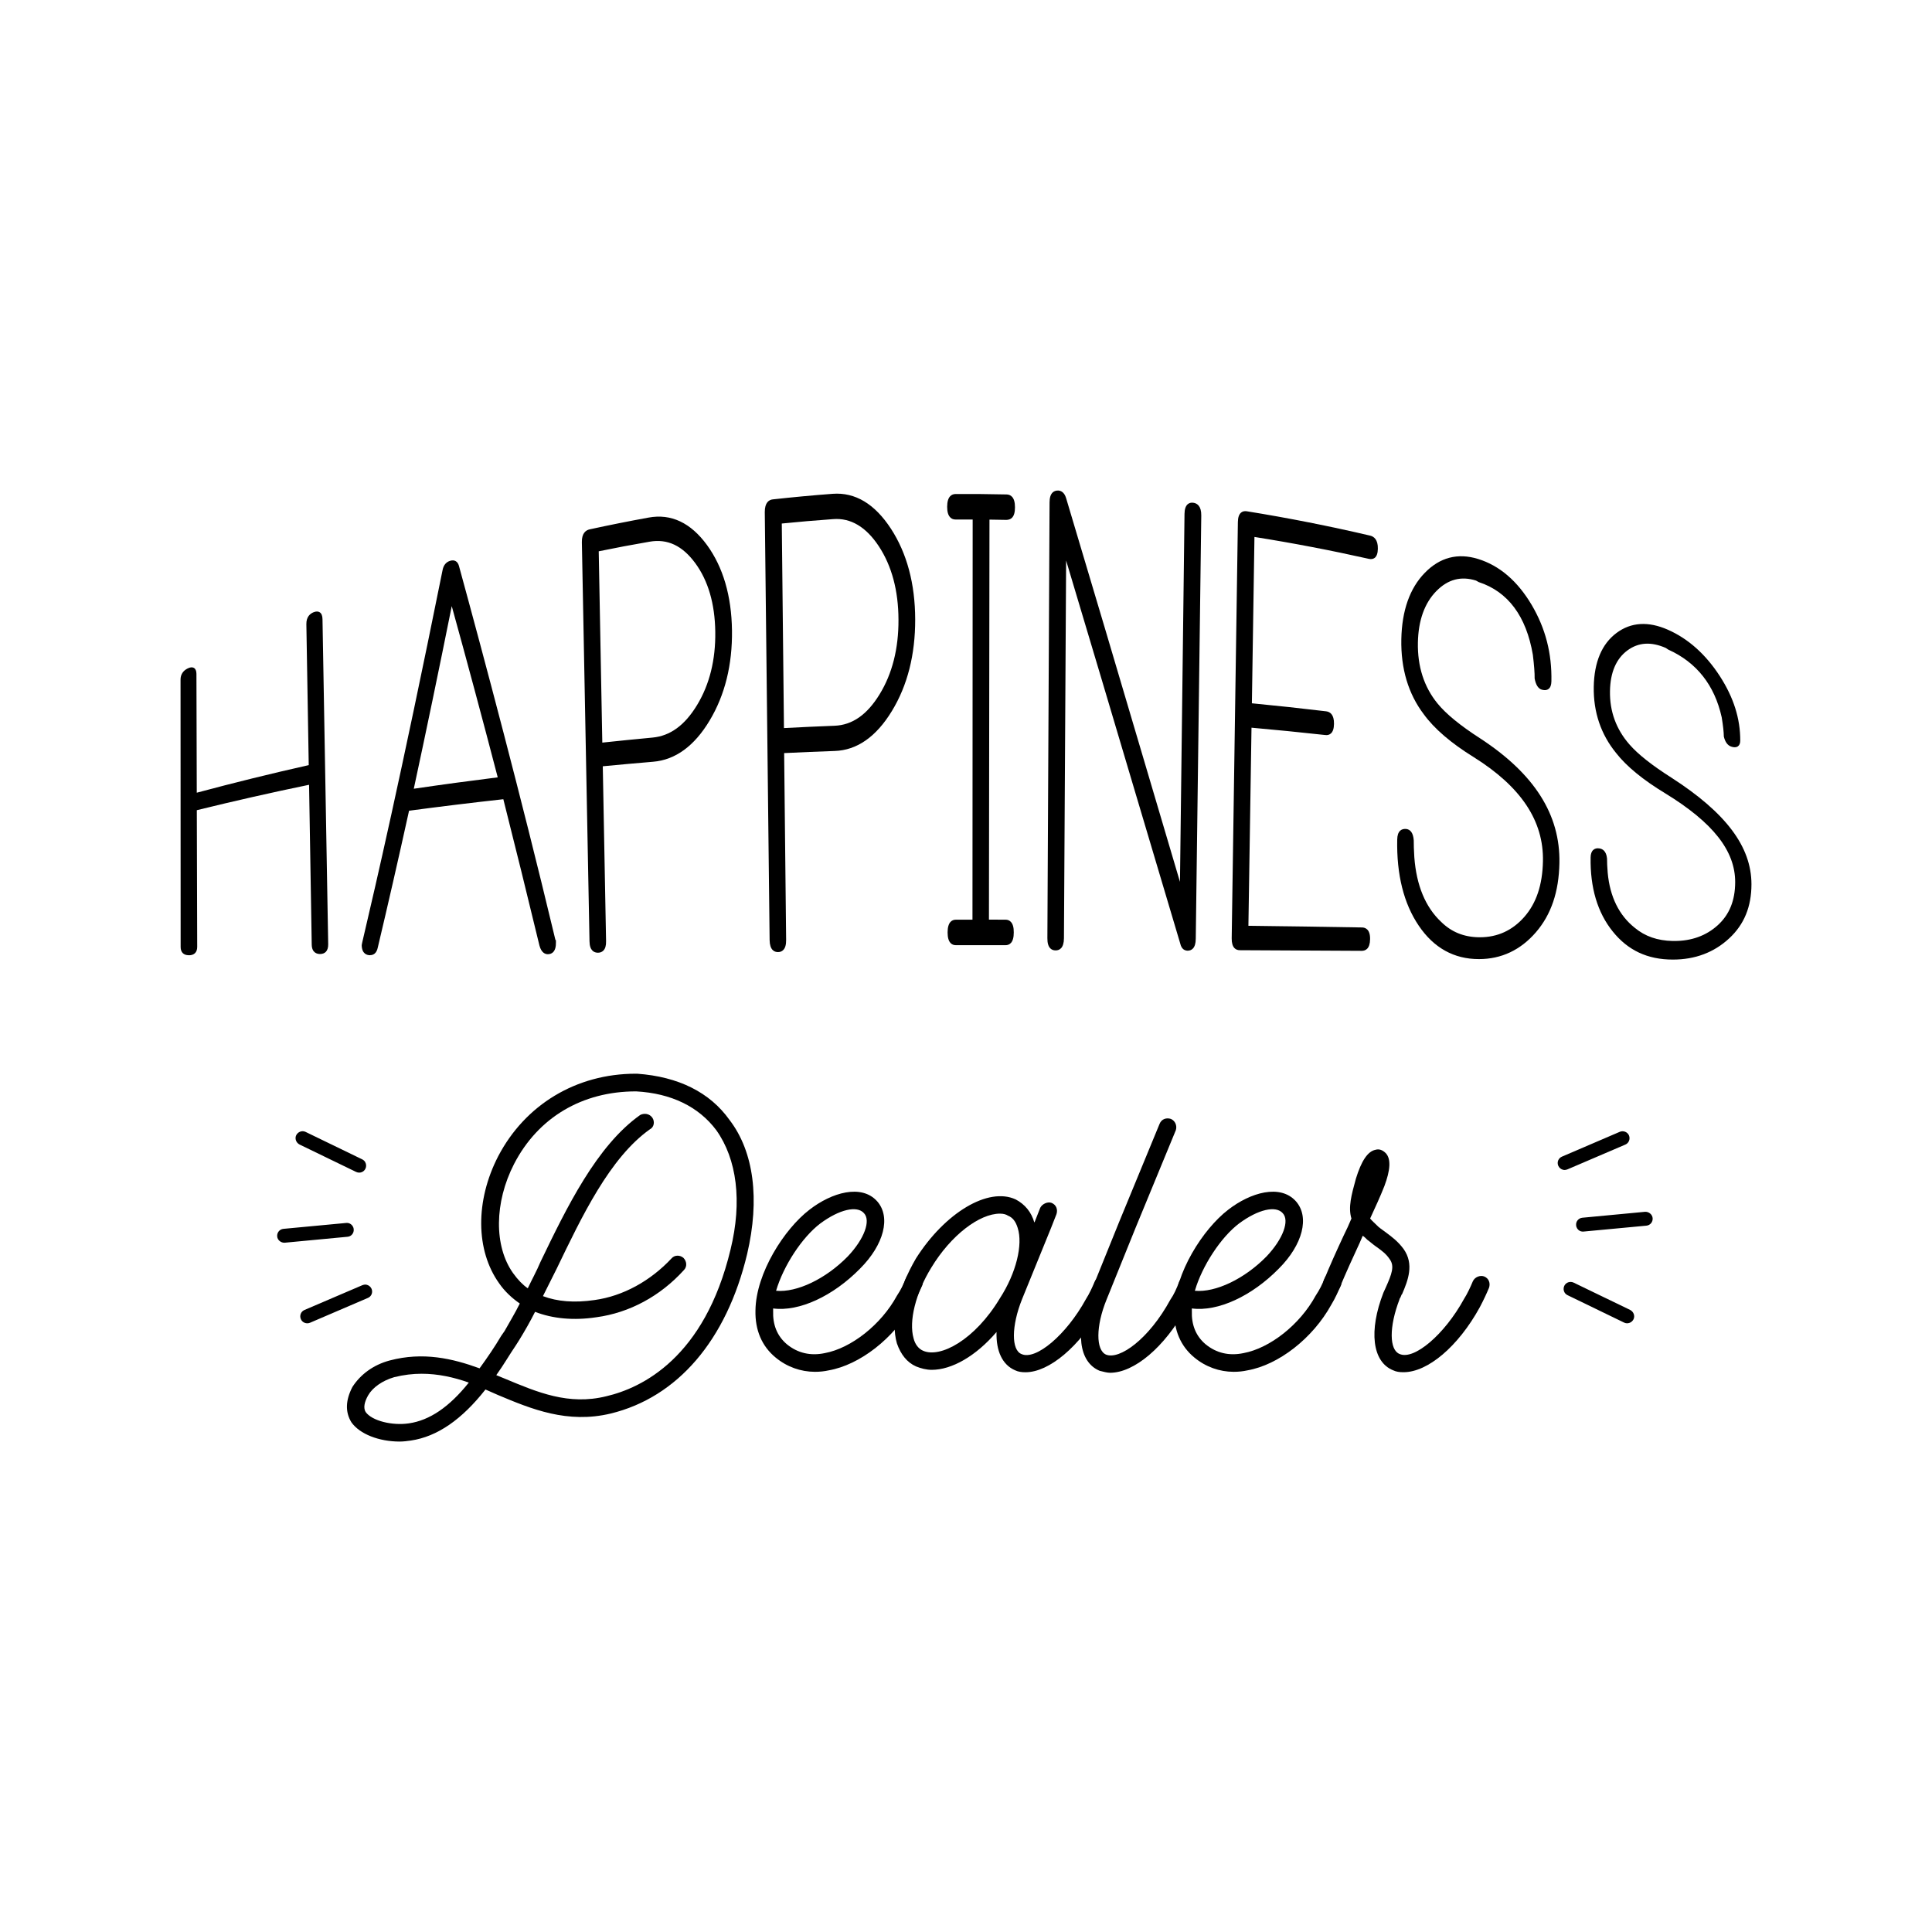
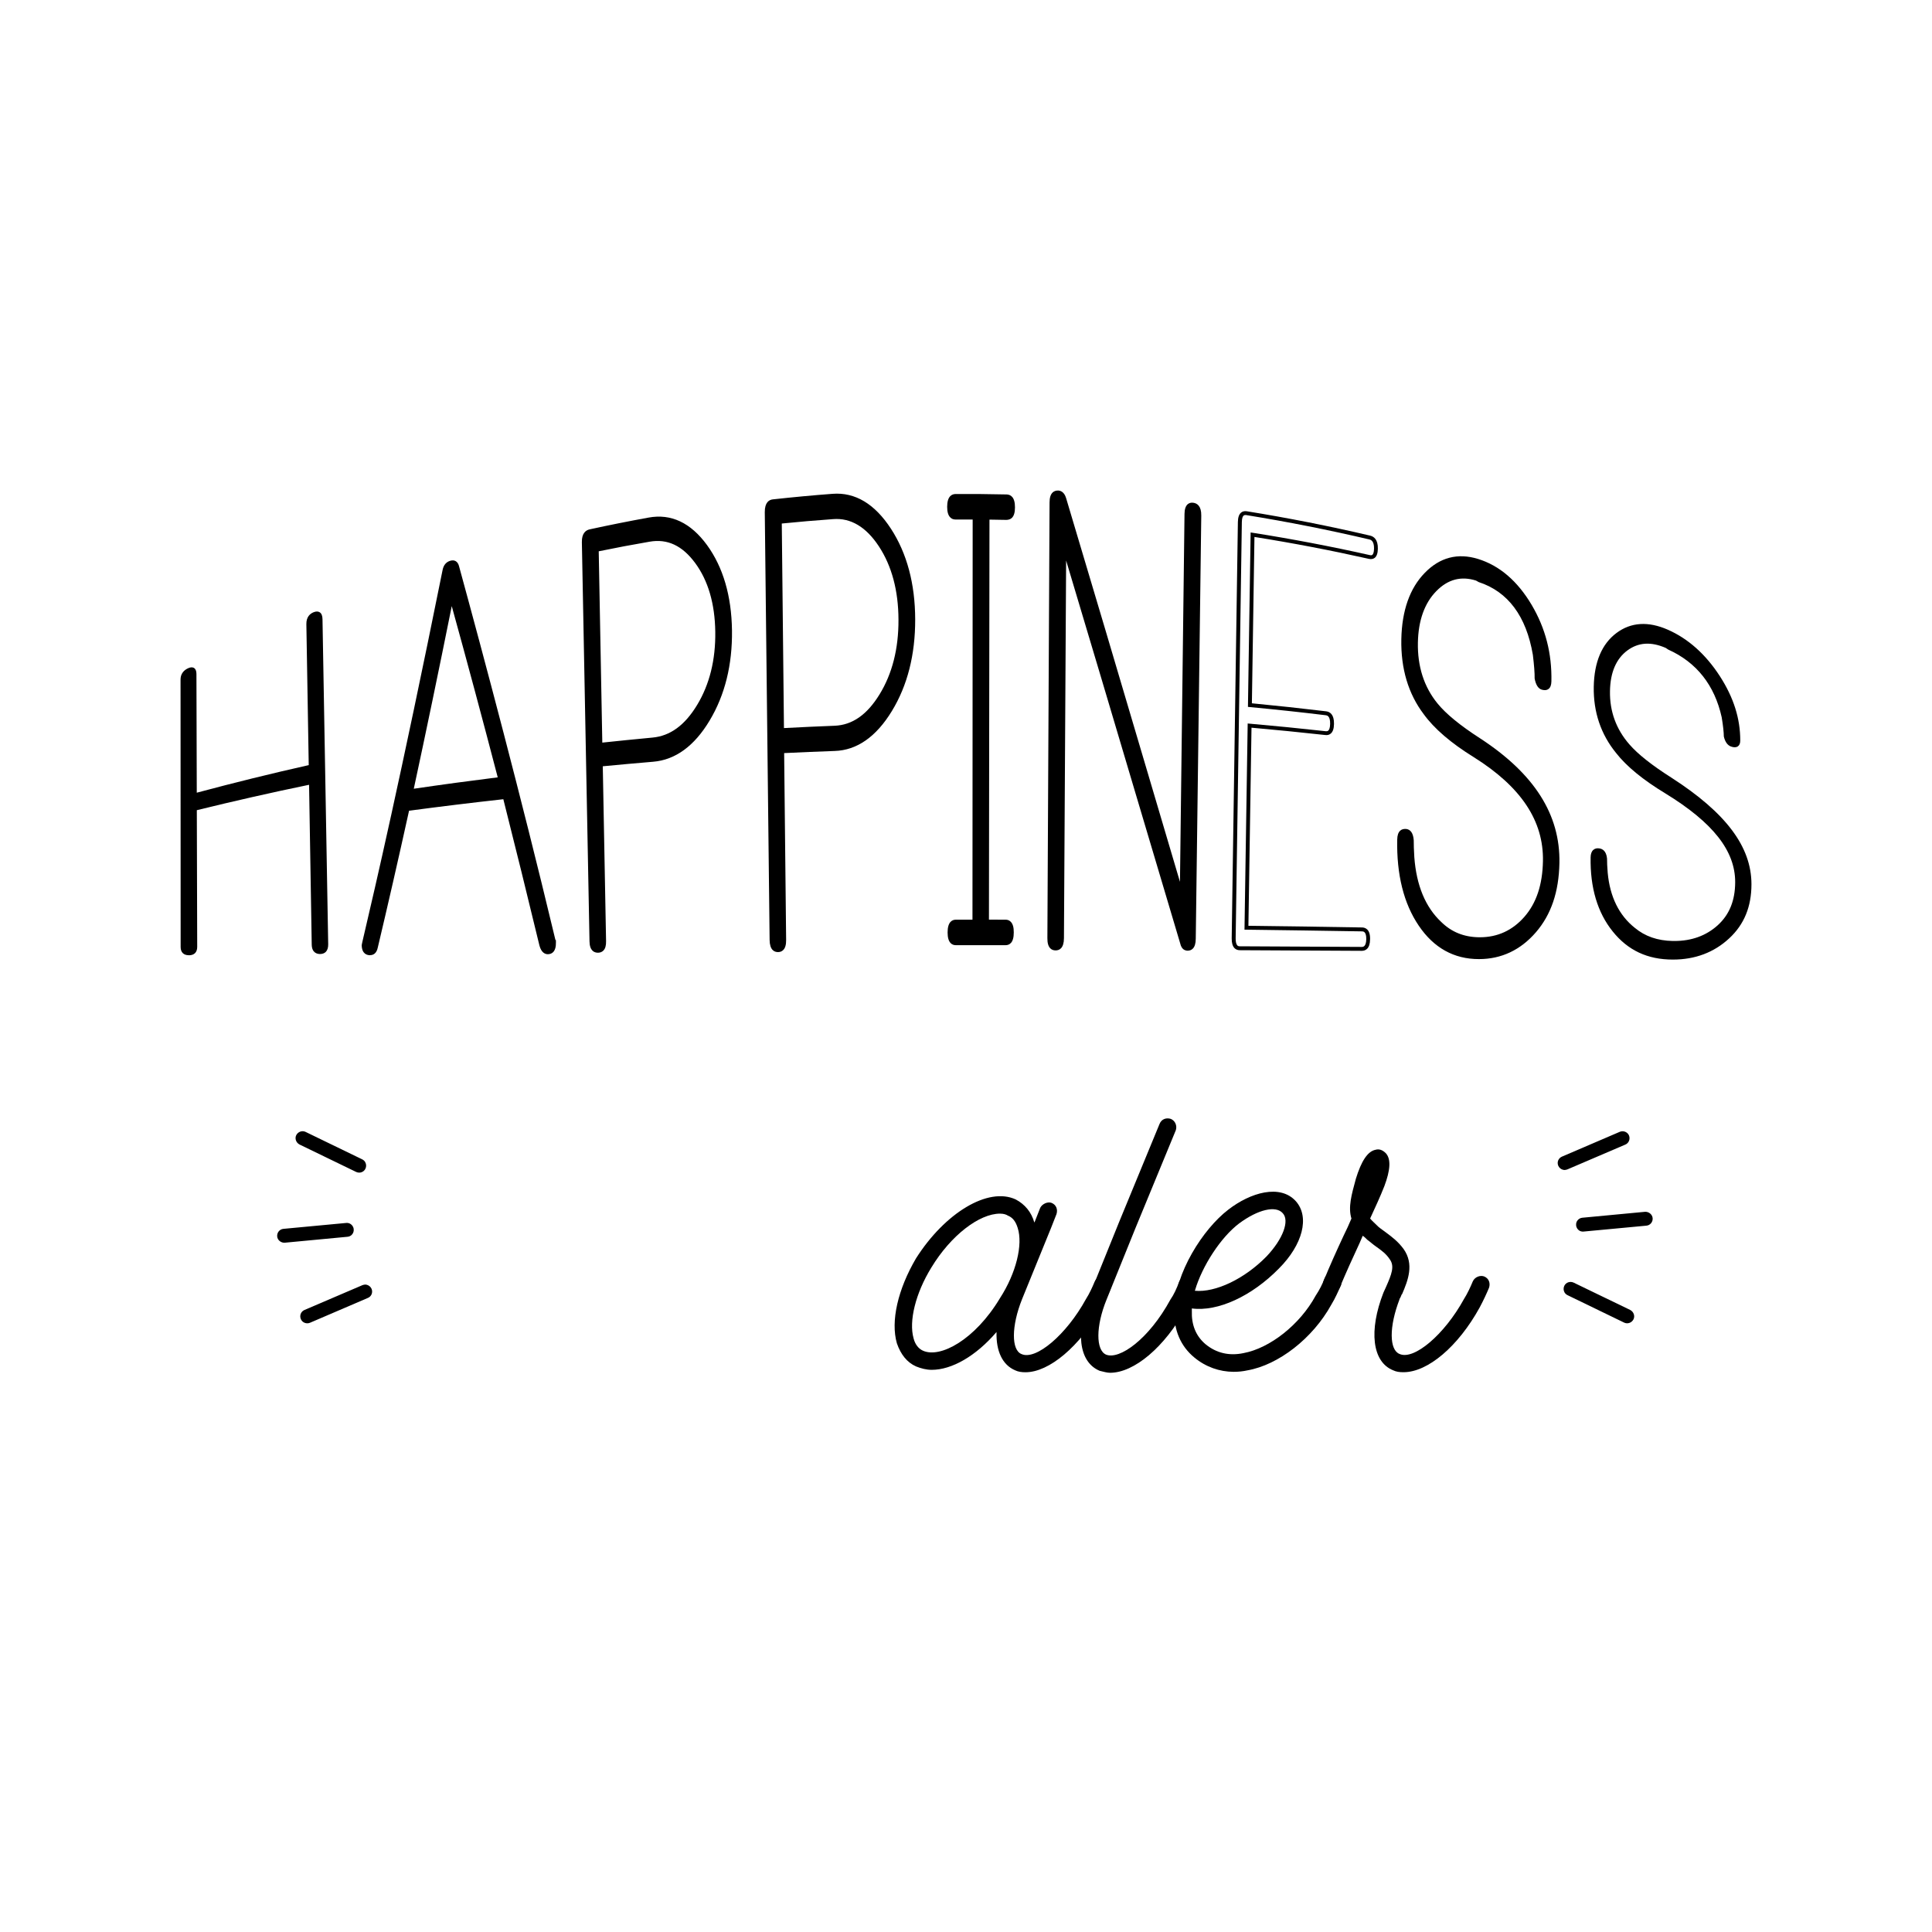
<svg xmlns="http://www.w3.org/2000/svg" viewBox="0 0 400 400" style="enable-background:new 0 0 400 400" xml:space="preserve">
  <g>
-     <path d="M72.76 294.48c-1.32-2.14-1.22-4.58.2-7.32 1.63-2.54 4.27-4.57 7.73-5.49 6.91-1.83 13.01-.41 18.6 1.63 1.63-2.24 3.15-4.47 4.47-6.71l.71-1.02c1.02-1.83 2.14-3.66 3.15-5.69-1.63-1.12-3.15-2.54-4.27-4.17-4.88-6.81-4.98-17.08-.2-26.33 5.59-10.68 16.16-17.08 28.47-17.08h.3c8.54.61 15.05 3.86 19.11 9.56 5.08 6.61 6.3 16.47 3.66 27.76-4.27 17.89-14.44 29.68-28.26 33.04-8.95 2.14-16.37-.91-23.38-3.86l-2.54-1.12c-4.88 6.2-9.96 9.76-15.45 10.57-.71.1-1.52.21-2.34.21-4.26-.01-8.23-1.54-9.96-3.98zm24.3-8.23c-3.15-1.12-6.41-1.83-9.76-1.83-1.83 0-3.66.21-5.69.71-2.44.71-4.47 2.14-5.39 3.76-.81 1.42-1.02 2.65-.51 3.46 1.32 1.83 5.49 2.85 8.95 2.34 4.27-.62 8.34-3.36 12.4-8.44zm54.19-27.55c2.44-9.96 1.32-18.71-2.95-24.71-3.66-4.88-9.35-7.63-16.57-8.03h-.1c-11.08 0-20.23 5.39-25.21 15.05-4.07 7.93-4.17 16.98-.2 22.57 1.02 1.42 2.03 2.44 3.05 3.15.81-1.73 1.83-3.56 2.64-5.49 5.39-11.18 11.59-23.99 20.64-30.4.81-.41 1.93-.31 2.54.61.51.81.31 1.93-.51 2.34-8.34 5.9-14.13 18.1-19.32 28.87l-2.85 5.69c2.95 1.12 6.51 1.42 10.68.81 5.9-.81 11.59-3.96 15.96-8.64.61-.71 1.73-.71 2.44-.1.71.71.81 1.83.1 2.54-4.88 5.39-11.28 8.84-18.1 9.76-4.68.71-9.05.31-12.71-1.12-1.02 2.03-2.13 3.96-3.25 5.79l-.71 1.12c-1.32 1.93-2.54 4.07-4.07 6.2l1.73.71c6.81 2.84 13.22 5.59 21.04 3.66 7.33-1.71 20.34-7.92 25.73-30.38zM160.58 281.06c-2.85-2.34-4.27-5.69-4.17-9.76.1-7.73 6-16.88 11.18-20.84 4.58-3.56 10.78-5.39 14.03-1.73 2.85 3.25 1.42 8.95-3.56 13.93-5.59 5.69-12.61 8.95-17.99 8.24v.51c-.1 2.85.81 5.19 2.85 6.91 2.24 1.83 4.88 2.44 7.83 1.83 5.49-1.02 11.69-5.9 14.95-11.89.81-1.22 1.42-2.44 1.83-3.56.3-.71.92-1.22 1.73-1.22.92 0 1.83.81 1.83 1.83 0 .21-.1.51-.1.51v.2c-.61 1.32-1.22 2.74-2.03 4.07-3.86 7.02-10.98 12.51-17.39 13.63-.91.2-1.83.3-2.85.3-2.95-.01-5.8-1.02-8.14-2.96zm14.95-20.94c3.46-3.66 4.78-7.42 3.35-8.94-1.42-1.63-5.08-.81-9.05 2.13-3.76 2.85-7.62 8.74-9.15 13.93 4.28.4 10.27-2.44 14.85-7.12z" />
    <path d="M230.01 266.62c-.51 1.32-1.22 2.74-1.93 4.17-4.58 8.03-10.88 13.32-15.76 13.32-.81 0-1.52-.1-2.14-.4-2.64-1.12-3.97-3.97-3.86-7.93-4.27 4.98-9.25 7.83-13.42 7.83-1.12 0-2.24-.3-3.25-.71-1.83-.81-3.15-2.44-3.96-4.78-1.32-4.58.2-11.18 3.96-17.59 6-9.45 14.95-14.84 20.64-12.2 1.93 1.02 3.25 2.64 3.86 4.78l.1-.2 1.12-2.85c.41-.81 1.53-1.32 2.34-1.02 1.02.41 1.32 1.42 1.02 2.34l-1.12 2.85-6 14.74c-2.24 5.59-2.24 10.57-.1 11.38 2.95 1.32 9.25-3.96 13.32-11.38.71-1.12 1.32-2.44 1.83-3.66.41-.91 1.52-1.32 2.34-1.02 1.01.4 1.32 1.42 1.01 2.33zm-19.31-12.4c-.41-1.32-1.02-2.14-2.03-2.54-.3-.2-.81-.41-1.63-.41-4.27 0-10.17 4.47-14.23 11.19-3.25 5.28-4.68 11.08-3.66 14.64.3 1.22 1.02 2.14 1.93 2.54 3.56 1.63 10.78-2.23 15.96-10.88 3.35-5.19 4.78-11.08 3.66-14.54z" />
    <path d="M227.67 283.81c-4.37-1.83-5.08-8.13-1.93-16.06l6-14.84 8.34-20.23c.41-1.02 1.42-1.32 2.34-1.02.91.4 1.32 1.42 1.02 2.34l-8.34 20.23-6 14.84c-2.24 5.49-2.24 10.47-.1 11.39 2.74 1.12 8.84-3.15 13.32-11.39.71-1.02 1.32-2.34 1.83-3.76.41-.81 1.52-1.32 2.34-1.02.92.41 1.32 1.53 1.02 2.34-.51 1.42-1.22 2.85-1.93 4.17-4.47 8.14-10.78 13.42-15.76 13.42-.63-.01-1.34-.21-2.15-.41z" />
    <path d="M247.28 281.06c-2.85-2.34-4.27-5.69-4.17-9.76.1-7.73 6-16.88 11.18-20.84 4.58-3.56 10.78-5.39 14.03-1.73 2.85 3.25 1.42 8.95-3.56 13.93-5.59 5.69-12.61 8.95-18 8.24v.51c-.1 2.85.81 5.19 2.85 6.91 2.24 1.83 4.88 2.44 7.83 1.83 5.49-1.02 11.69-5.9 14.95-11.89.81-1.22 1.42-2.44 1.83-3.56.3-.71.92-1.22 1.73-1.22.92 0 1.83.81 1.83 1.83 0 .21-.1.51-.1.51v.2c-.61 1.32-1.22 2.74-2.03 4.07-3.86 7.02-10.98 12.51-17.39 13.63-.91.2-1.83.3-2.85.3-2.94-.01-5.79-1.02-8.13-2.96zm14.95-20.94c3.46-3.66 4.78-7.42 3.35-8.94-1.42-1.63-5.08-.81-9.05 2.13-3.76 2.85-7.62 8.74-9.15 13.93 4.27.4 10.27-2.44 14.85-7.12z" />
    <path d="M288.45 283.71c-4.37-1.73-5.08-8.24-2.03-16.07l.51-1.12c1.22-2.74 1.83-4.37.81-5.79-.81-1.22-1.73-1.83-2.85-2.65-.61-.4-1.12-.91-1.83-1.42-.3-.31-.61-.61-.92-.81l-.61 1.42c-1.42 3.05-2.85 6.2-4.17 9.35-.41.81-1.52 1.32-2.34 1.02-.81-.4-1.32-1.52-1.02-2.34 1.32-3.25 2.75-6.4 4.17-9.45.61-1.22 1.12-2.34 1.63-3.56-.71-2.34 0-4.88.92-8.24 1.12-3.66 2.44-5.69 4.07-6 .71-.21 1.42 0 2.13.71 1.12 1.22.92 3.56-.3 6.81-.92 2.34-1.93 4.47-2.95 6.71.41.51 1.02 1.02 1.73 1.73.61.51 1.12.81 1.63 1.22 1.22.91 2.44 1.83 3.56 3.35 2.24 3.15.92 6.51-.3 9.35l-.1.1c-.1.21-.2.61-.51 1.02l.1-.1c-2.24 5.79-2.14 10.57 0 11.38 2.95 1.32 9.25-3.96 13.32-11.38.71-1.12 1.32-2.44 1.83-3.66.41-.91 1.52-1.32 2.34-1.02 1.02.41 1.32 1.42 1.02 2.34-.51 1.22-1.12 2.54-1.93 4.07-4.47 8.13-10.78 13.42-15.76 13.42-.83.01-1.54-.09-2.15-.39zM39.1 197.37c-.87.01-1.31-.43-1.31-1.3-.01-18.46-.01-36.92-.02-55.38 0-.87.41-1.52 1.23-1.93.82-.41 1.24-.16 1.24.74.02 8.38.05 16.77.07 25.15 7.94-2.14 15.94-4.11 23.99-5.92-.16-9.84-.33-19.68-.49-29.51-.02-1.05.39-1.75 1.24-2.09.85-.34 1.28.03 1.3 1.09.39 22.43.79 44.86 1.18 67.28.02 1.06-.41 1.6-1.28 1.61-.87.01-1.32-.52-1.33-1.56-.19-11.19-.37-22.38-.56-33.57-8.06 1.66-16.08 3.47-24.04 5.43.03 9.53.05 19.07.08 28.6.01.9-.42 1.35-1.3 1.36z" />
    <path d="M39.08 197.77c-.53 0-.94-.15-1.23-.43-.3-.3-.45-.72-.45-1.27l-.02-55.38c0-1.02.5-1.81 1.46-2.29.55-.28.99-.31 1.33-.1.33.2.49.61.5 1.2l.07 24.62c7.68-2.06 15.47-3.98 23.18-5.71l-.49-29.18c-.03-1.54.8-2.19 1.49-2.47.52-.21.95-.2 1.28.01.37.25.56.72.57 1.44l1.18 67.28c.01.69-.15 1.22-.48 1.57-.29.3-.69.45-1.19.46h-.01c-.64 0-1.7-.26-1.73-1.95l-.55-33.09c-7.71 1.59-15.52 3.36-23.24 5.26l.08 28.29c0 1.12-.6 1.74-1.7 1.75-.03-.01-.04-.01-.05-.01zm.58-58.8c-.08 0-.24.03-.47.15-.68.34-1.01.85-1.01 1.57l.02 55.38c0 .33.07.56.21.7.13.13.36.2.67.2h.02c.65 0 .91-.27.91-.95l-.08-28.92.31-.08c7.99-1.97 16.08-3.8 24.05-5.44l.48-.1.01.48.56 33.57c.02 1.02.47 1.16.92 1.16h.01c.28 0 .48-.07.62-.21.18-.18.27-.52.26-.99l-1.18-67.28c-.01-.6-.17-.75-.21-.78-.1-.06-.29-.04-.53.06-.69.28-1 .82-.99 1.71l.5 29.85-.32.07c-7.97 1.79-16.04 3.78-23.98 5.91l-.5.14-.07-25.67c0-.35-.08-.49-.12-.51-.03-.02-.05-.02-.09-.02z" />
    <path d="M76.64 197.37c-.87 0-1.32-.55-1.34-1.65 0-.52 5.69-22.74 16.74-77.65.17-.83.59-1.35 1.27-1.56.68-.21 1.12.04 1.32.77 13.33 48.7 20.08 78.08 20.06 77.83.03 1.38-.4 2.07-1.27 2.07-.63 0-1.08-.49-1.35-1.49-2.52-10.44-5.05-20.66-7.57-30.64-6.74.74-13.46 1.56-20.16 2.46-2.16 9.8-4.33 19.33-6.52 28.54-.16.88-.56 1.32-1.18 1.32zm16.83-73.61c-2.76 13.77-5.53 27.13-8.31 40.03 6.11-.91 12.25-1.74 18.39-2.5-3.37-12.96-6.74-25.49-10.08-37.53z" />
    <path d="M76.63 197.77c-.64 0-1.7-.27-1.74-2.05 0-.15.09-.57.75-3.37 1.79-7.65 7.25-30.94 16-74.37.2-.98.72-1.61 1.55-1.87.44-.13.83-.12 1.14.06.32.18.56.51.69.99 5.21 19.04 12.85 47.7 19.66 76.15.14.6.25 1.04.32 1.32l.09-.02.01.46c.02.96-.17 1.63-.57 2.05-.28.29-.65.43-1.1.44-.57 0-1.34-.31-1.74-1.78-2.47-10.25-4.99-20.44-7.48-30.31-6.5.72-13.07 1.52-19.52 2.38-2.24 10.16-4.36 19.41-6.46 28.27-.26 1.34-1 1.63-1.58 1.63-.01.02-.02.02-.02.02zm17.1-80.93c-.09 0-.19.02-.31.05-.54.17-.85.57-1 1.26-8.75 43.45-14.21 66.75-16.01 74.4-.43 1.83-.71 3.04-.73 3.2.02 1.07.48 1.23.93 1.23h.01c.18 0 .61 0 .8-1 2.13-8.96 4.26-18.29 6.53-28.56l.06-.27.28-.04c6.67-.89 13.45-1.72 20.17-2.46l.35-.04.08.34c2.52 9.97 5.07 20.28 7.57 30.64.32 1.18.8 1.18.96 1.18.23 0 .4-.06.53-.19.24-.24.36-.75.34-1.47h.01c-.1-.29-.21-.78-.41-1.6-6.8-28.44-14.44-57.09-19.65-76.13-.07-.26-.17-.43-.3-.5-.05-.03-.12-.04-.21-.04zm-9.09 47.43.12-.57c2.68-12.44 5.4-25.53 8.31-40.02l.33-1.65.45 1.62c3.34 12.02 6.73 24.65 10.09 37.53l.12.45-.46.05c-6.18.77-12.36 1.61-18.38 2.5l-.58.09zm8.89-38.78c-2.74 13.62-5.32 26.02-7.86 37.81 5.7-.84 11.54-1.63 17.38-2.36-3.17-12.15-6.37-24.06-9.52-35.45z" />
    <path d="M134.35 107.55c4.49-.82 8.4 1.01 11.7 5.53 3.3 4.53 5 10.4 5.09 17.44.09 7.04-1.44 13.22-4.58 18.45-3.14 5.24-6.93 7.97-11.38 8.33-3.61.3-7.21.63-10.8.98.23 12.19.46 24.38.68 36.57.03 1.32-.4 1.98-1.27 1.99-.87 0-1.32-.65-1.35-1.96-.53-27.54-1.05-55.09-1.58-82.63-.02-1.31.4-2.07 1.28-2.26 4.07-.88 8.13-1.69 12.21-2.44zm.77 45.56c3.76-.34 6.95-2.63 9.56-6.96 2.61-4.33 3.89-9.46 3.81-15.36-.08-5.88-1.49-10.74-4.25-14.47-2.75-3.73-6.03-5.24-9.82-4.58-3.63.63-7.26 1.32-10.87 2.06.25 13.46.5 26.92.76 40.39 3.59-.38 7.2-.74 10.81-1.08z" />
    <path d="M123.8 197.25c-.78 0-1.72-.41-1.75-2.36l-1.58-82.63c-.04-1.9.85-2.49 1.6-2.66 4.03-.88 8.14-1.7 12.21-2.44 4.65-.86 8.72 1.06 12.1 5.69 3.33 4.58 5.07 10.52 5.17 17.67.09 7.1-1.46 13.38-4.63 18.66-3.16 5.28-7.1 8.15-11.69 8.53-3.69.31-7.11.62-10.43.94l.68 36.2c.02.92-.16 1.56-.56 1.96-.29.29-.67.44-1.12.44zm12.56-89.48c-.64 0-1.28.06-1.94.18-4.06.74-8.16 1.56-12.19 2.44-.43.09-.99.39-.97 1.85l1.58 82.63c.03 1.57.69 1.57.94 1.57.23 0 .41-.07.54-.19.23-.23.34-.71.33-1.38l-.69-36.95.37-.04c3.44-.34 6.98-.65 10.81-.98 4.38-.36 8-3.03 11.07-8.14 3.09-5.14 4.61-11.28 4.52-18.23-.09-6.98-1.78-12.77-5.01-17.2-2.69-3.7-5.83-5.56-9.36-5.56zm-12.45 46.87-.77-41.16.33-.07c3.55-.73 7.21-1.43 10.89-2.07 3.95-.69 7.39.91 10.21 4.74 2.79 3.78 4.24 8.72 4.32 14.7.08 5.95-1.22 11.19-3.86 15.57-2.65 4.39-5.97 6.8-9.87 7.16-3.68.34-7.31.7-10.8 1.08l-.45.05zm.05-40.5.74 39.61c3.36-.36 6.85-.71 10.38-1.04 3.68-.34 6.71-2.55 9.26-6.77 2.57-4.25 3.83-9.34 3.75-15.14-.08-5.81-1.48-10.6-4.16-14.23-2.67-3.62-5.75-5.06-9.43-4.42-3.56.61-7.1 1.28-10.54 1.99z" />
    <path d="M172.41 102.65c4.54-.34 8.46 2.02 11.74 7.06 3.28 5.04 4.92 11.24 4.94 18.52.02 7.28-1.58 13.54-4.77 18.78-3.2 5.25-7.03 7.92-11.5 8.07-3.62.13-7.24.28-10.86.46.14 13.02.28 26.04.41 39.06.01 1.41-.41 2.12-1.29 2.12-.87 0-1.32-.7-1.33-2.11-.33-29.52-.66-59.04-1-88.56-.02-1.4.42-2.16 1.31-2.26 4.12-.45 8.23-.83 12.35-1.14zm.37 48.01c3.78-.14 7-2.36 9.67-6.7s4-9.56 3.97-15.67c-.02-6.1-1.39-11.25-4.13-15.4-2.73-4.15-6.02-6.1-9.85-5.82-3.67.27-7.34.58-11 .95.15 14.38.3 28.76.46 43.14 3.63-.19 7.26-.36 10.88-.5z" />
    <path d="M161.08 197.12c-.78 0-1.71-.43-1.74-2.51l-1-88.56c-.02-2.05.9-2.58 1.67-2.66 4.18-.46 8.34-.85 12.36-1.15 4.68-.36 8.74 2.08 12.1 7.24 3.3 5.08 4.99 11.38 5.01 18.75.02 7.31-1.6 13.7-4.83 18.99-3.25 5.33-7.23 8.11-11.83 8.26-3.57.13-7.1.27-10.47.44l.41 38.67c.01 1-.18 1.68-.6 2.1-.27.28-.64.43-1.08.43zm12.18-94.1c-.27 0-.54.01-.81.03-4.01.3-8.16.69-12.34 1.14-.24.03-.98.11-.96 1.85l1 88.56c.02 1.71.68 1.71.93 1.71.23 0 .39-.06.52-.19.25-.25.37-.77.36-1.52l-.42-39.45.39-.02c3.5-.17 7.15-.32 10.87-.46 4.37-.15 8.03-2.72 11.17-7.87 3.15-5.17 4.74-11.41 4.71-18.57-.02-7.2-1.66-13.36-4.88-18.3-2.98-4.59-6.52-6.91-10.54-6.91zm-11.75 48.57-.47-43.93.37-.04c3.55-.36 7.25-.68 11.01-.95 3.99-.27 7.41 1.73 10.22 6 2.76 4.2 4.17 9.45 4.19 15.62.02 6.14-1.33 11.48-4.03 15.88-2.71 4.42-6.08 6.74-10 6.89-3.52.13-7.17.3-10.87.5l-.42.03zm.35-43.2.45 42.35c3.56-.19 7.08-.35 10.46-.48 3.68-.14 6.74-2.27 9.34-6.51 2.62-4.27 3.94-9.46 3.91-15.46-.02-6.01-1.39-11.12-4.06-15.18-2.64-4.01-5.83-5.93-9.49-5.63-3.61.26-7.18.56-10.61.91z" />
    <path d="M196.59 193.05c0-1.49.44-2.23 1.31-2.23h3.84c.01-27.89.03-55.77.04-83.66-1.31-.01-2.62 0-3.93 0-.89.01-1.34-.73-1.34-2.22 0-1.49.45-2.24 1.34-2.24 3.52-.02 7.04.01 10.56.09.9.02 1.34.78 1.34 2.26 0 1.49-.45 2.22-1.35 2.2-1.31-.03-2.62-.05-3.93-.07-.04 27.88-.07 55.76-.11 83.64 1.28 0 2.56 0 3.84.01.87 0 1.31.75 1.3 2.23 0 1.49-.44 2.23-1.32 2.23h-10.29c-.86-.01-1.3-.75-1.3-2.24z" />
    <path d="M208.19 195.69H197.89c-.43 0-.78-.14-1.06-.42-.43-.43-.64-1.16-.64-2.22 0-2.18.93-2.64 1.71-2.64h3.44l.04-82.85h-3.55c-.44 0-.8-.14-1.08-.43-.44-.43-.65-1.15-.65-2.2 0-2.18.95-2.64 1.74-2.65 3.45-.02 7.01.01 10.57.09.79.02 1.74.5 1.73 2.67 0 1.05-.21 1.77-.65 2.19-.29.28-.69.39-1.11.41-1.17-.03-2.35-.05-3.52-.06l-.11 82.82 3.44.01c.43 0 .79.14 1.07.43.43.43.64 1.15.63 2.21.01 2.18-.92 2.64-1.7 2.64zm-10.29-.81h10.29c.22 0 .91 0 .91-1.83 0-1.02-.21-1.46-.4-1.64-.13-.13-.29-.19-.5-.19l-4.24-.01v-.4l.11-84.04h.41c1.31.01 2.62.04 3.93.07.24-.04.4-.05.53-.19.18-.18.41-.6.41-1.61.01-1.84-.71-1.86-.95-1.86-3.55-.08-7.11-.11-10.55-.09-.26 0-.94 0-.94 1.84 0 1.01.22 1.44.41 1.63.13.13.3.19.52.19h.01c1.32 0 2.62-.01 3.94 0h.4l-.04 84.46h-4.24c-.22 0-.91 0-.91 1.83 0 1.03.22 1.46.4 1.64.12.14.28.2.5.2-.01 0 0 0 0 0z" />
    <path d="M247.19 194.36c-.02 1.38-.46 2.07-1.34 2.07-.56 0-.93-.4-1.11-1.19-7.96-26.65-16.08-54.19-24.4-81.88-.15 26.96-.31 53.92-.46 80.88-.01 1.42-.45 2.13-1.32 2.13-.87 0-1.31-.71-1.3-2.14l.45-90.2c.01-1.42.47-2.12 1.38-2.07.58.03 1 .45 1.26 1.27 8.3 27.7 16.4 55.29 24.34 82.02.32-26.28.65-52.56.97-78.83.02-1.39.47-2.03 1.36-1.91.89.12 1.33.88 1.31 2.26-.38 29.18-.76 58.39-1.14 87.59z" />
    <path d="M245.86 196.83c-.54-.03-1.23-.26-1.51-1.5-3.06-10.25-6.15-20.65-9.27-31.14-4.67-15.73-9.5-31.97-14.35-48.14l-.45 78.19c-.01 2.08-.94 2.53-1.72 2.53h-.01c-.44 0-.81-.14-1.09-.42-.42-.42-.62-1.11-.61-2.12l.45-90.2c0-1 .22-1.68.65-2.08.3-.28.68-.4 1.15-.39.52.03 1.24.31 1.62 1.55 5.5 18.36 10.97 36.84 16.25 54.7 2.46 8.32 4.9 16.59 7.33 24.77l.94-76.18c.01-.97.23-1.62.65-2 .31-.26.7-.38 1.16-.31.78.1 1.69.65 1.66 2.66l-1.14 87.6c-.01 2.05-.93 2.48-1.71 2.48zm-25.91-86.16.77 2.57c5.12 17.01 10.21 34.14 15.13 50.71 3.12 10.49 6.21 20.9 9.28 31.17.22.96.64.89.75.9.26 0 .89-.04.91-1.67l1.14-87.6c.02-1.73-.71-1.82-.96-1.86-.24-.02-.41.01-.53.12-.17.15-.37.5-.38 1.4l-1 81.49-.75-2.54c-2.68-9.02-5.37-18.13-8.09-27.32-5.28-17.87-10.74-36.35-16.25-54.7-.3-.95-.75-.97-.89-.98-.25 0-.43.04-.56.17-.25.24-.39.76-.39 1.5l-.45 90.2c0 .76.13 1.29.38 1.54.14.13.28.2.54.19.26 0 .89-.04.9-1.73l.45-83.56z" />
-     <path d="M256.7 196.32c-.87 0-1.3-.69-1.28-2.06.43-28.72.86-57.44 1.28-86.16.02-1.37.47-1.99 1.36-1.85 8.56 1.38 17.08 3.06 25.54 5.05.88.21 1.3.99 1.28 2.32-.03 1.34-.48 1.9-1.36 1.71-8.02-1.8-16.09-3.34-24.2-4.61-.18 11.76-.36 23.52-.55 35.28 5.25.5 10.5 1.06 15.73 1.7.88.11 1.3.84 1.28 2.21-.03 1.36-.48 2-1.35 1.9-5.23-.58-10.47-1.1-15.72-1.56-.22 13.95-.43 27.9-.65 41.85 7.98.1 15.96.21 23.93.35.87.02 1.3.7 1.27 2.03-.03 1.33-.48 2-1.35 2-8.39-.08-16.8-.12-25.21-.16z" />
    <path d="M281.93 196.86h-.01c-8.41-.05-16.82-.1-25.23-.13-.45 0-.82-.15-1.1-.43-.4-.41-.59-1.08-.58-2.03l1.28-86.17c.01-.96.23-1.61.66-1.97.31-.26.7-.35 1.17-.28 8.57 1.38 17.17 3.08 25.57 5.05.74.18 1.62.79 1.58 2.72-.02.93-.23 1.54-.65 1.88-.32.24-.73.31-1.19.21-7.79-1.75-15.76-3.28-23.71-4.54l-.53 34.44c5.22.5 10.39 1.06 15.37 1.66.76.09 1.67.62 1.63 2.62-.02.96-.23 1.6-.65 1.97-.3.27-.7.38-1.15.32-5.17-.57-10.31-1.08-15.28-1.52l-.64 41.02c7.85.09 15.69.21 23.53.34.64.01 1.71.35 1.66 2.44-.02 1.98-.95 2.4-1.73 2.4zm-25.23-.94c8.41.04 16.82.08 25.23.13h.02c.26 0 .89-.04.92-1.6.03-1.6-.63-1.61-.87-1.62-7.97-.13-15.95-.25-23.93-.35h-.41l.66-42.69.43.04c5.11.45 10.4.97 15.73 1.56.23.02.4-.02.53-.13.16-.14.36-.5.38-1.38.03-1.69-.66-1.77-.93-1.8-5.09-.62-10.38-1.19-15.72-1.69l-.37-.04.01-.37.55-35.74.46.07c8.12 1.28 16.27 2.83 24.22 4.62.36.09.48-.03.52-.06.12-.1.33-.39.35-1.27.03-1.68-.72-1.85-.96-1.91-8.38-1.97-16.97-3.67-25.51-5.05-.34-.04-.48.06-.53.1-.16.14-.36.48-.37 1.36l-1.28 86.17c-.01.71.11 1.22.34 1.46.12.13.29.19.53.19z" />
    <path d="M293.15 133.03c-.1 5.03 1.28 9.35 4.14 12.86 1.77 2.17 4.74 4.62 8.92 7.32 11.04 7.21 16.44 15.5 16.25 25.49-.12 5.9-1.7 10.52-4.76 14.07-3.06 3.54-6.9 5.42-11.51 5.41-4.98 0-9.01-2.18-12.1-6.72-3.08-4.53-4.55-10.47-4.41-17.63.03-1.27.48-1.87 1.35-1.8.75.06 1.17.72 1.27 1.98-.02.8.02 1.97.12 3.49.44 5.94 2.34 10.53 5.7 13.67 2.2 2.16 4.88 3.23 8.06 3.28 3.92.06 7.16-1.44 9.71-4.33 2.55-2.91 3.87-6.79 3.97-11.8.17-8.59-4.67-15.73-14.55-21.91-4.67-2.89-8.07-5.82-10.2-8.76-3.16-4.17-4.69-9.32-4.56-15.29.12-5.79 1.7-10.35 4.74-13.47 3.04-3.13 6.58-4.01 10.6-2.77 4.45 1.37 8.07 4.58 10.88 9.33 2.81 4.75 4.15 9.92 4.04 15.65-.02 1.13-.49 1.57-1.42 1.34-.62-.15-1.04-.83-1.26-2.03.02-1.06-.1-2.69-.36-4.88-1.38-8.05-5.19-13.33-11.49-15.39-.15-.09-.31-.18-.46-.27-3.28-1.04-6.18-.33-8.71 2.24-2.55 2.57-3.87 6.26-3.96 10.92z" />
    <path d="M306.21 198.57h-.03c-5.15 0-9.33-2.32-12.43-6.9-3.12-4.59-4.62-10.6-4.47-17.86.02-.88.22-1.48.63-1.84.3-.27.68-.37 1.16-.35.97.08 1.52.87 1.63 2.35-.01.86.03 2.05.12 3.5.43 5.83 2.3 10.35 5.57 13.41 2.12 2.08 4.67 3.12 7.79 3.17h.22c3.64 0 6.72-1.41 9.18-4.2 2.51-2.86 3.77-6.64 3.87-11.54.17-8.36-4.53-15.42-14.36-21.57-4.69-2.9-8.16-5.89-10.32-8.87-3.2-4.22-4.76-9.45-4.64-15.53.12-5.94 1.75-10.56 4.86-13.74 3.11-3.2 6.81-4.17 11.01-2.88 4.45 1.37 8.18 4.57 11.11 9.51 2.87 4.86 4.21 10.05 4.09 15.86-.02.75-.21 1.26-.59 1.55-.33.26-.78.31-1.33.17-.78-.19-1.3-.98-1.55-2.34.02-1.13-.11-2.75-.37-4.91-1.37-8-5.15-13.07-11.22-15.05l-.55-.31c-3.08-.97-5.81-.27-8.21 2.18-2.44 2.48-3.73 6.07-3.82 10.65-.1 4.94 1.26 9.17 4.05 12.6 1.75 2.16 4.72 4.59 8.82 7.23 11.25 7.34 16.62 15.79 16.43 25.83-.12 5.98-1.71 10.66-4.86 14.32-3.19 3.69-7.16 5.56-11.79 5.56zm-15.32-26.15c-.19 0-.33.05-.45.15-.22.2-.35.64-.36 1.26-.15 7.1 1.31 12.95 4.34 17.4 2.99 4.4 6.83 6.54 11.76 6.54h.03c4.39 0 8.15-1.77 11.17-5.27 3.02-3.51 4.55-8.03 4.66-13.81.19-9.74-5.07-17.96-16.06-25.14-4.17-2.69-7.2-5.17-9.01-7.4-2.91-3.57-4.34-7.99-4.23-13.12.1-4.79 1.46-8.56 4.05-11.2 2.6-2.65 5.66-3.44 9.12-2.35l.55.31c6.29 2.05 10.25 7.33 11.68 15.66.27 2.22.39 3.88.37 4.96.12.62.4 1.49.95 1.63.29.07.51.06.64-.04.17-.13.27-.46.28-.93.11-5.66-1.19-10.71-3.98-15.44-2.82-4.76-6.4-7.83-10.65-9.14-3.93-1.21-7.27-.34-10.19 2.67-2.96 3.04-4.51 7.48-4.63 13.2-.12 5.89 1.39 10.95 4.48 15.03 2.1 2.9 5.49 5.82 10.09 8.67 10.09 6.31 14.92 13.59 14.74 22.26-.1 5.1-1.44 9.04-4.07 12.05-2.62 2.97-5.9 4.47-9.78 4.47h-.24c-3.29-.05-6.1-1.2-8.33-3.4-3.41-3.2-5.37-7.88-5.81-13.93-.1-1.49-.13-2.68-.12-3.53-.12-1.51-.71-1.56-.9-1.57-.03.01-.07.01-.1.01z" />
    <path d="M332.93 143.08c-.07 4.26 1.3 8.09 4.13 11.33 1.74 2.01 4.68 4.35 8.8 6.97 10.89 7.02 16.35 13.92 16.36 21.69 0 4.61-1.48 8.15-4.47 10.93-2.99 2.76-6.81 4.28-11.41 4.28-4.98 0-9.03-1.8-12.14-5.68-3.1-3.86-4.59-8.98-4.48-15.08.02-1.08.46-1.57 1.33-1.47.74.09 1.16.67 1.27 1.75-.01.68.03 1.67.13 2.97.47 5.05 2.38 8.98 5.76 11.66 2.21 1.84 4.9 2.74 8.07 2.81 3.92.09 7.13-1.1 9.62-3.36 2.49-2.27 3.73-5.28 3.74-9.22.01-6.75-4.87-12.73-14.64-18.72-4.62-2.79-7.98-5.56-10.08-8.25-3.13-3.83-4.64-8.39-4.55-13.48.09-4.93 1.62-8.63 4.55-10.82 2.93-2.2 6.34-2.34 10.24-.63 4.31 1.9 7.82 5.19 10.59 9.48 2.77 4.3 4.16 8.59 4.15 13.1 0 .89-.45 1.18-1.35.86-.6-.21-1.02-.81-1.25-1.79 0-.84-.14-2.15-.43-3.95-1.47-6.63-5.2-11.57-11.3-14.32l-.45-.3c-3.18-1.4-5.98-1.28-8.42.52-2.44 1.79-3.7 4.77-3.77 8.72z" />
    <path d="M346.36 198.67h-.02c-5.24 0-9.31-1.91-12.45-5.83-3.15-3.91-4.68-9.07-4.57-15.34.01-.71.2-1.23.56-1.54.31-.27.72-.39 1.22-.31.65.08 1.46.5 1.62 2.1-.01.74.04 1.75.14 2.97.46 4.96 2.35 8.79 5.61 11.38 2.12 1.76 4.68 2.65 7.83 2.72h.38c3.56 0 6.57-1.1 8.96-3.26 2.42-2.2 3.6-5.13 3.61-8.92.01-6.48-4.58-12.32-14.45-18.37-4.61-2.79-8.04-5.6-10.19-8.35-3.17-3.88-4.73-8.5-4.64-13.73.09-5.13 1.68-8.88 4.71-11.14 3-2.24 6.58-2.46 10.64-.67 4.22 1.86 7.84 5.1 10.77 9.63 2.85 4.42 4.22 8.78 4.21 13.32 0 .57-.17.97-.49 1.19-.34.24-.81.26-1.4.05-.73-.25-1.24-.95-1.51-2.08-.01-.92-.15-2.22-.44-3.98-1.47-6.65-5.2-11.38-11.07-14.02l-.51-.34c-3.04-1.33-5.66-1.17-7.95.52-2.32 1.72-3.54 4.55-3.6 8.41-.08 4.19 1.28 7.91 4.03 11.05 1.75 2.02 4.69 4.34 8.71 6.89 11.28 7.27 16.53 14.27 16.55 22.03 0 4.68-1.51 8.35-4.6 11.22-3.14 2.92-7.06 4.4-11.66 4.4zm-15.53-22.24c-.18 0-.32.04-.42.13-.18.16-.28.48-.29.96-.11 6.07 1.37 11.06 4.39 14.82 2.98 3.72 6.84 5.52 11.82 5.53h.02c4.38 0 8.12-1.4 11.12-4.17 2.92-2.71 4.34-6.18 4.34-10.63-.01-7.47-5.15-14.25-16.18-21.36-4.09-2.59-7.08-4.96-8.89-7.04-2.88-3.3-4.3-7.2-4.23-11.6.07-4.12 1.39-7.17 3.93-9.04 2.5-1.86 5.47-2.05 8.82-.57l.51.34c6.06 2.72 9.93 7.63 11.47 14.56.3 1.82.44 3.18.44 4.04.19.74.52 1.25.98 1.41.31.11.56.13.67.06.09-.07.15-.26.15-.54.01-4.39-1.33-8.6-4.09-12.89-2.84-4.39-6.35-7.52-10.42-9.33-3.83-1.69-7.05-1.5-9.83.58-2.82 2.1-4.3 5.64-4.39 10.51-.1 5.03 1.41 9.48 4.46 13.21 2.09 2.68 5.45 5.43 9.98 8.17 10.13 6.21 14.84 12.26 14.83 19.06-.01 4.04-1.28 7.15-3.87 9.52-2.55 2.31-5.74 3.47-9.5 3.47h-.4c-3.29-.08-6.09-1.05-8.32-2.9-3.43-2.72-5.42-6.74-5.9-11.94-.1-1.25-.15-2.29-.14-3.01-.13-1.24-.7-1.31-.91-1.34-.04 0-.09-.01-.15-.01z" />
    <path d="M325.8 265.55c-.2-.1-.41-.14-.63-.14-.16 0-.32.03-.48.08-.36.12-.65.38-.82.73-.21.44-.19.96.06 1.38.13.22.35.42.61.55l11.74 5.69c.7.33 1.55.03 1.92-.69.34-.69.04-1.56-.69-1.94l-11.71-5.66zM326.63 252.64c-.24.29-.35.66-.31 1.04.03.49.32.92.74 1.15.25.13.56.18.82.15l12.99-1.22c.79-.07 1.37-.78 1.29-1.57-.07-.77-.81-1.34-1.56-1.3l-13.01 1.23c-.38.04-.72.23-.96.52M335.36 234.33l-11.98 5.14c-.35.15-.62.42-.77.77-.15.36-.14.75.01 1.11.2.45.58.76 1.07.86.25.05.53.01.85-.11l11.98-5.13c.72-.31 1.05-1.16.74-1.9-.31-.71-1.17-1.05-1.9-.74M73.74 242.64c.2.09.41.14.62.14.16 0 .33-.02.48-.08.36-.12.65-.38.82-.73.21-.44.19-.96-.06-1.38v-.01c-.13-.22-.35-.42-.61-.55l-11.74-5.69c-.7-.33-1.55-.03-1.92.69-.34.69-.03 1.56.69 1.93l11.72 5.68zM72.92 255.55c.24-.3.35-.67.31-1.04-.03-.49-.32-.92-.74-1.15-.25-.14-.56-.19-.82-.16l-12.99 1.22c-.79.07-1.37.78-1.29 1.58.06.77.81 1.34 1.56 1.29l13-1.23c.38-.03.73-.21.97-.51M64.19 273.86l11.98-5.14c.36-.15.62-.42.77-.77.14-.36.14-.75-.01-1.11-.2-.45-.59-.76-1.07-.86-.26-.05-.53-.01-.85.11l-11.98 5.13c-.73.31-1.06 1.16-.74 1.89.3.73 1.17 1.06 1.9.75" />
  </g>
</svg>